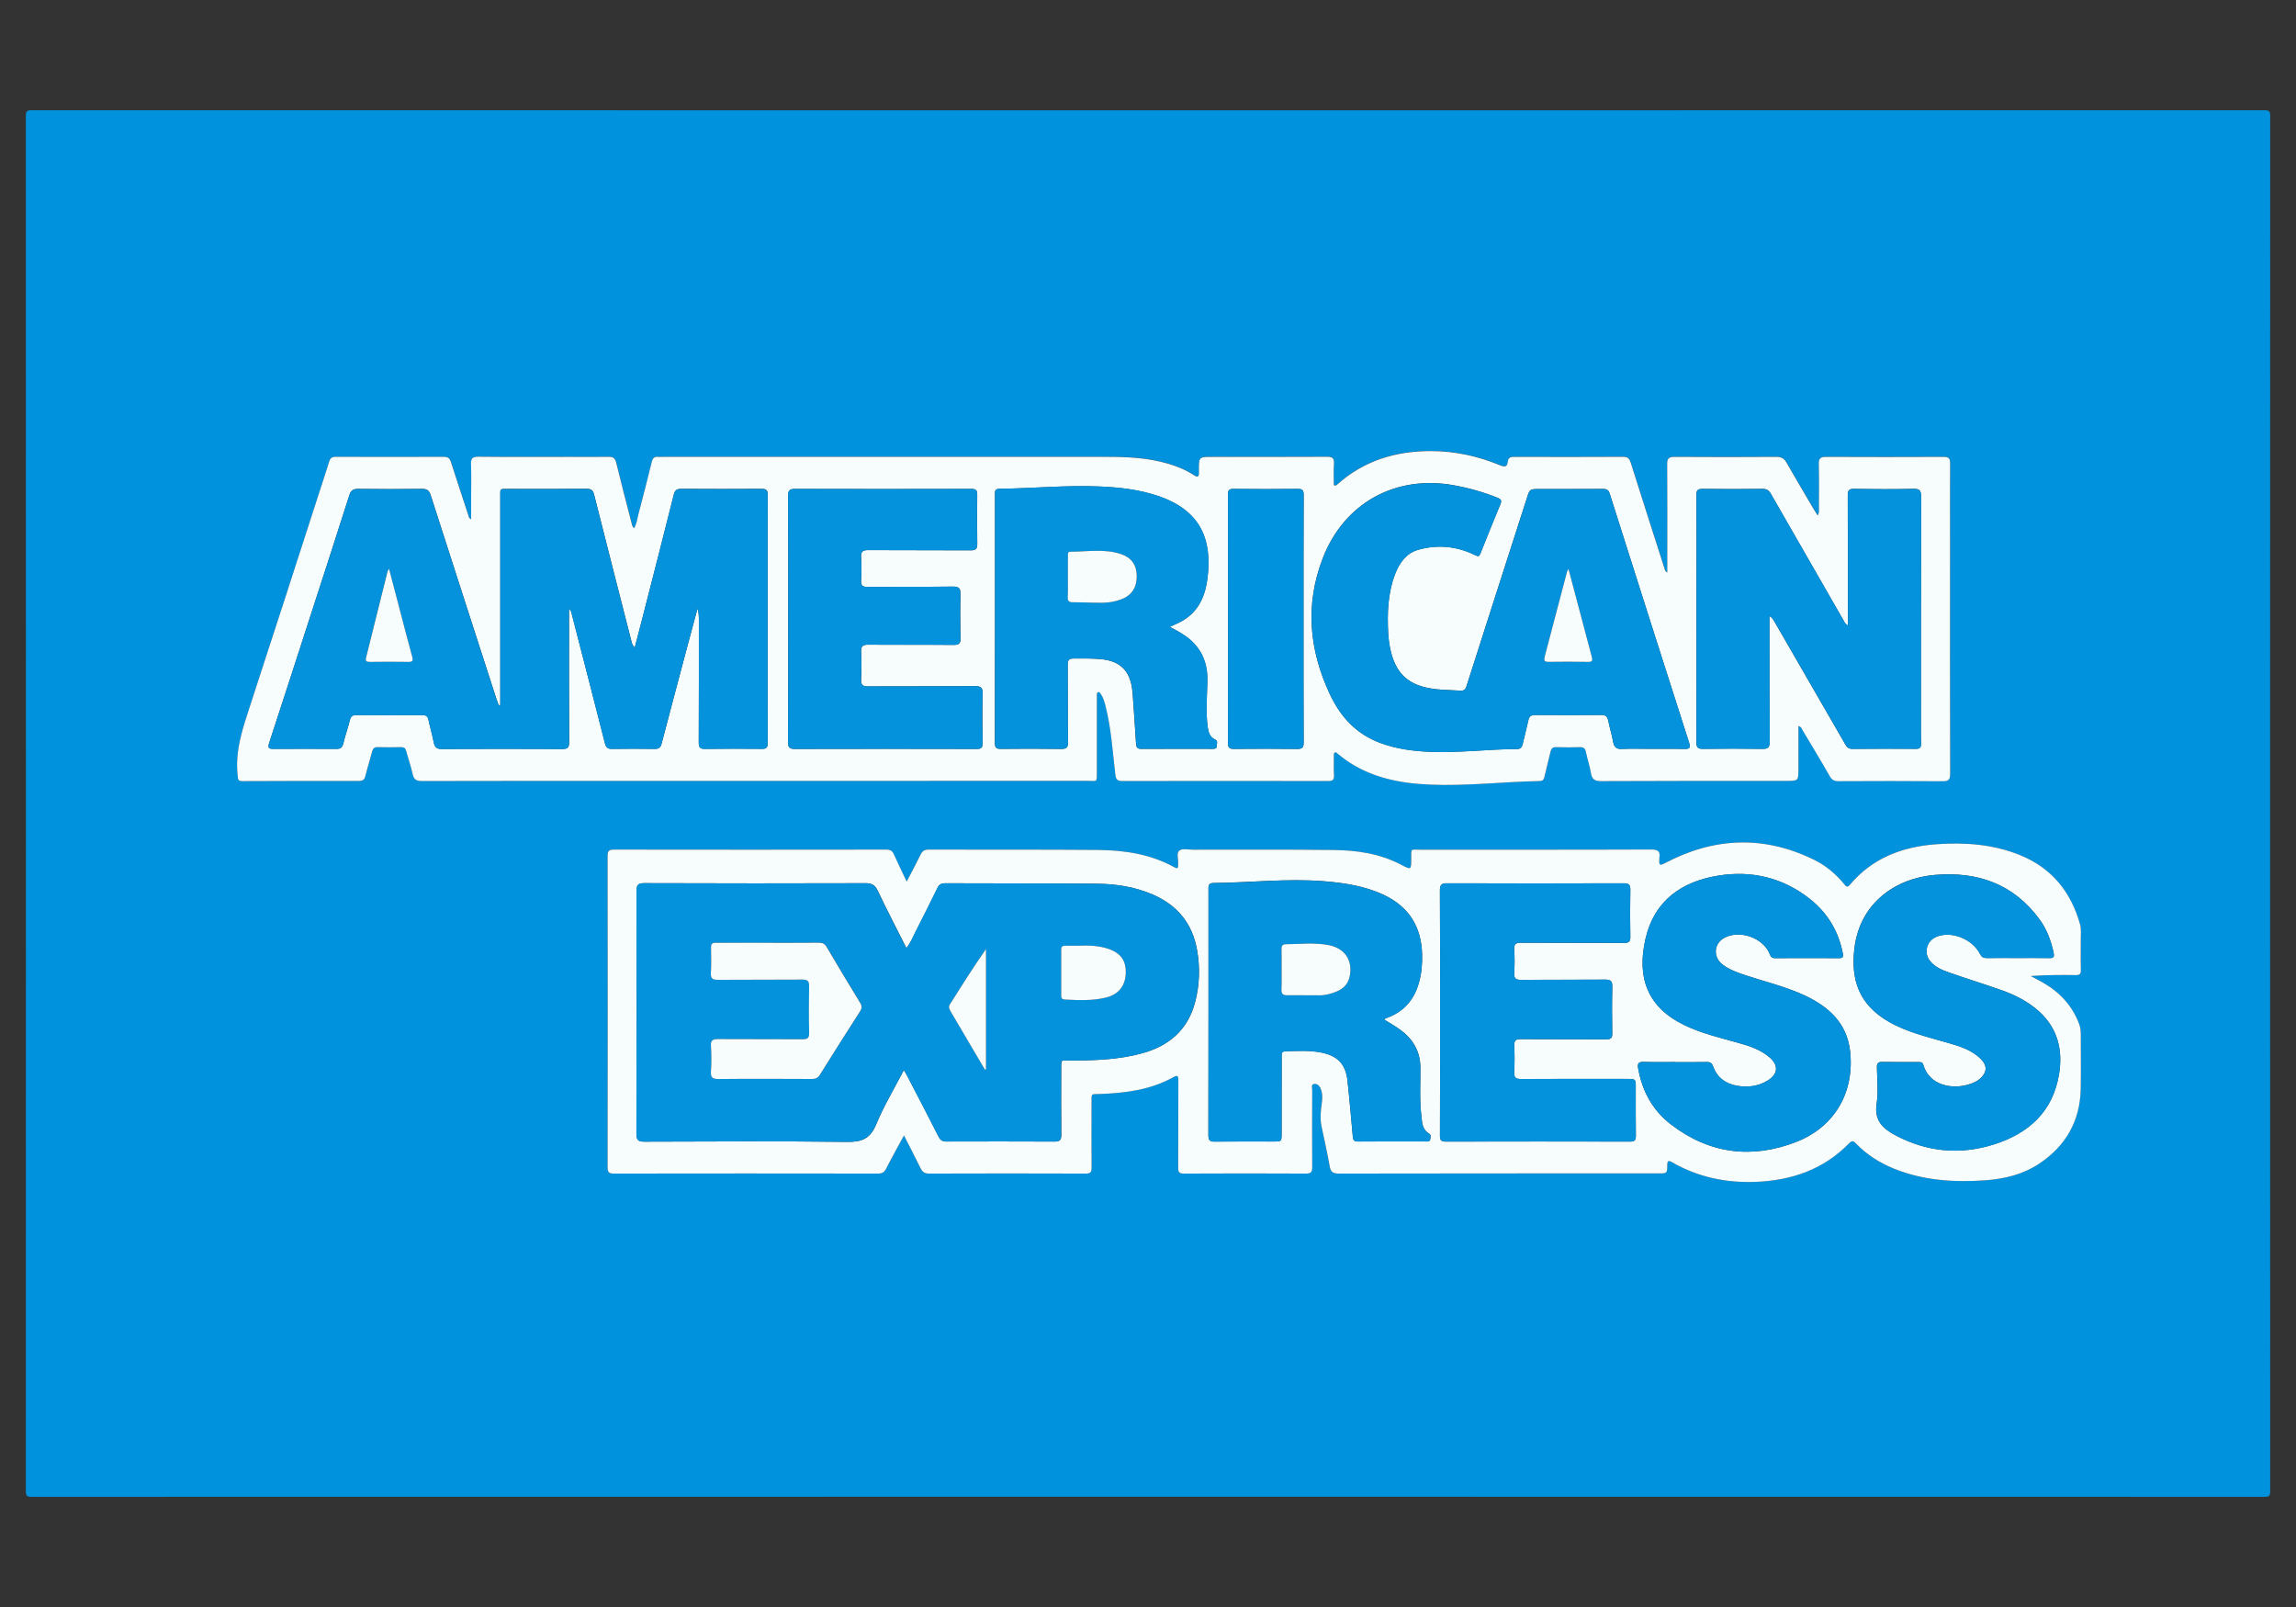
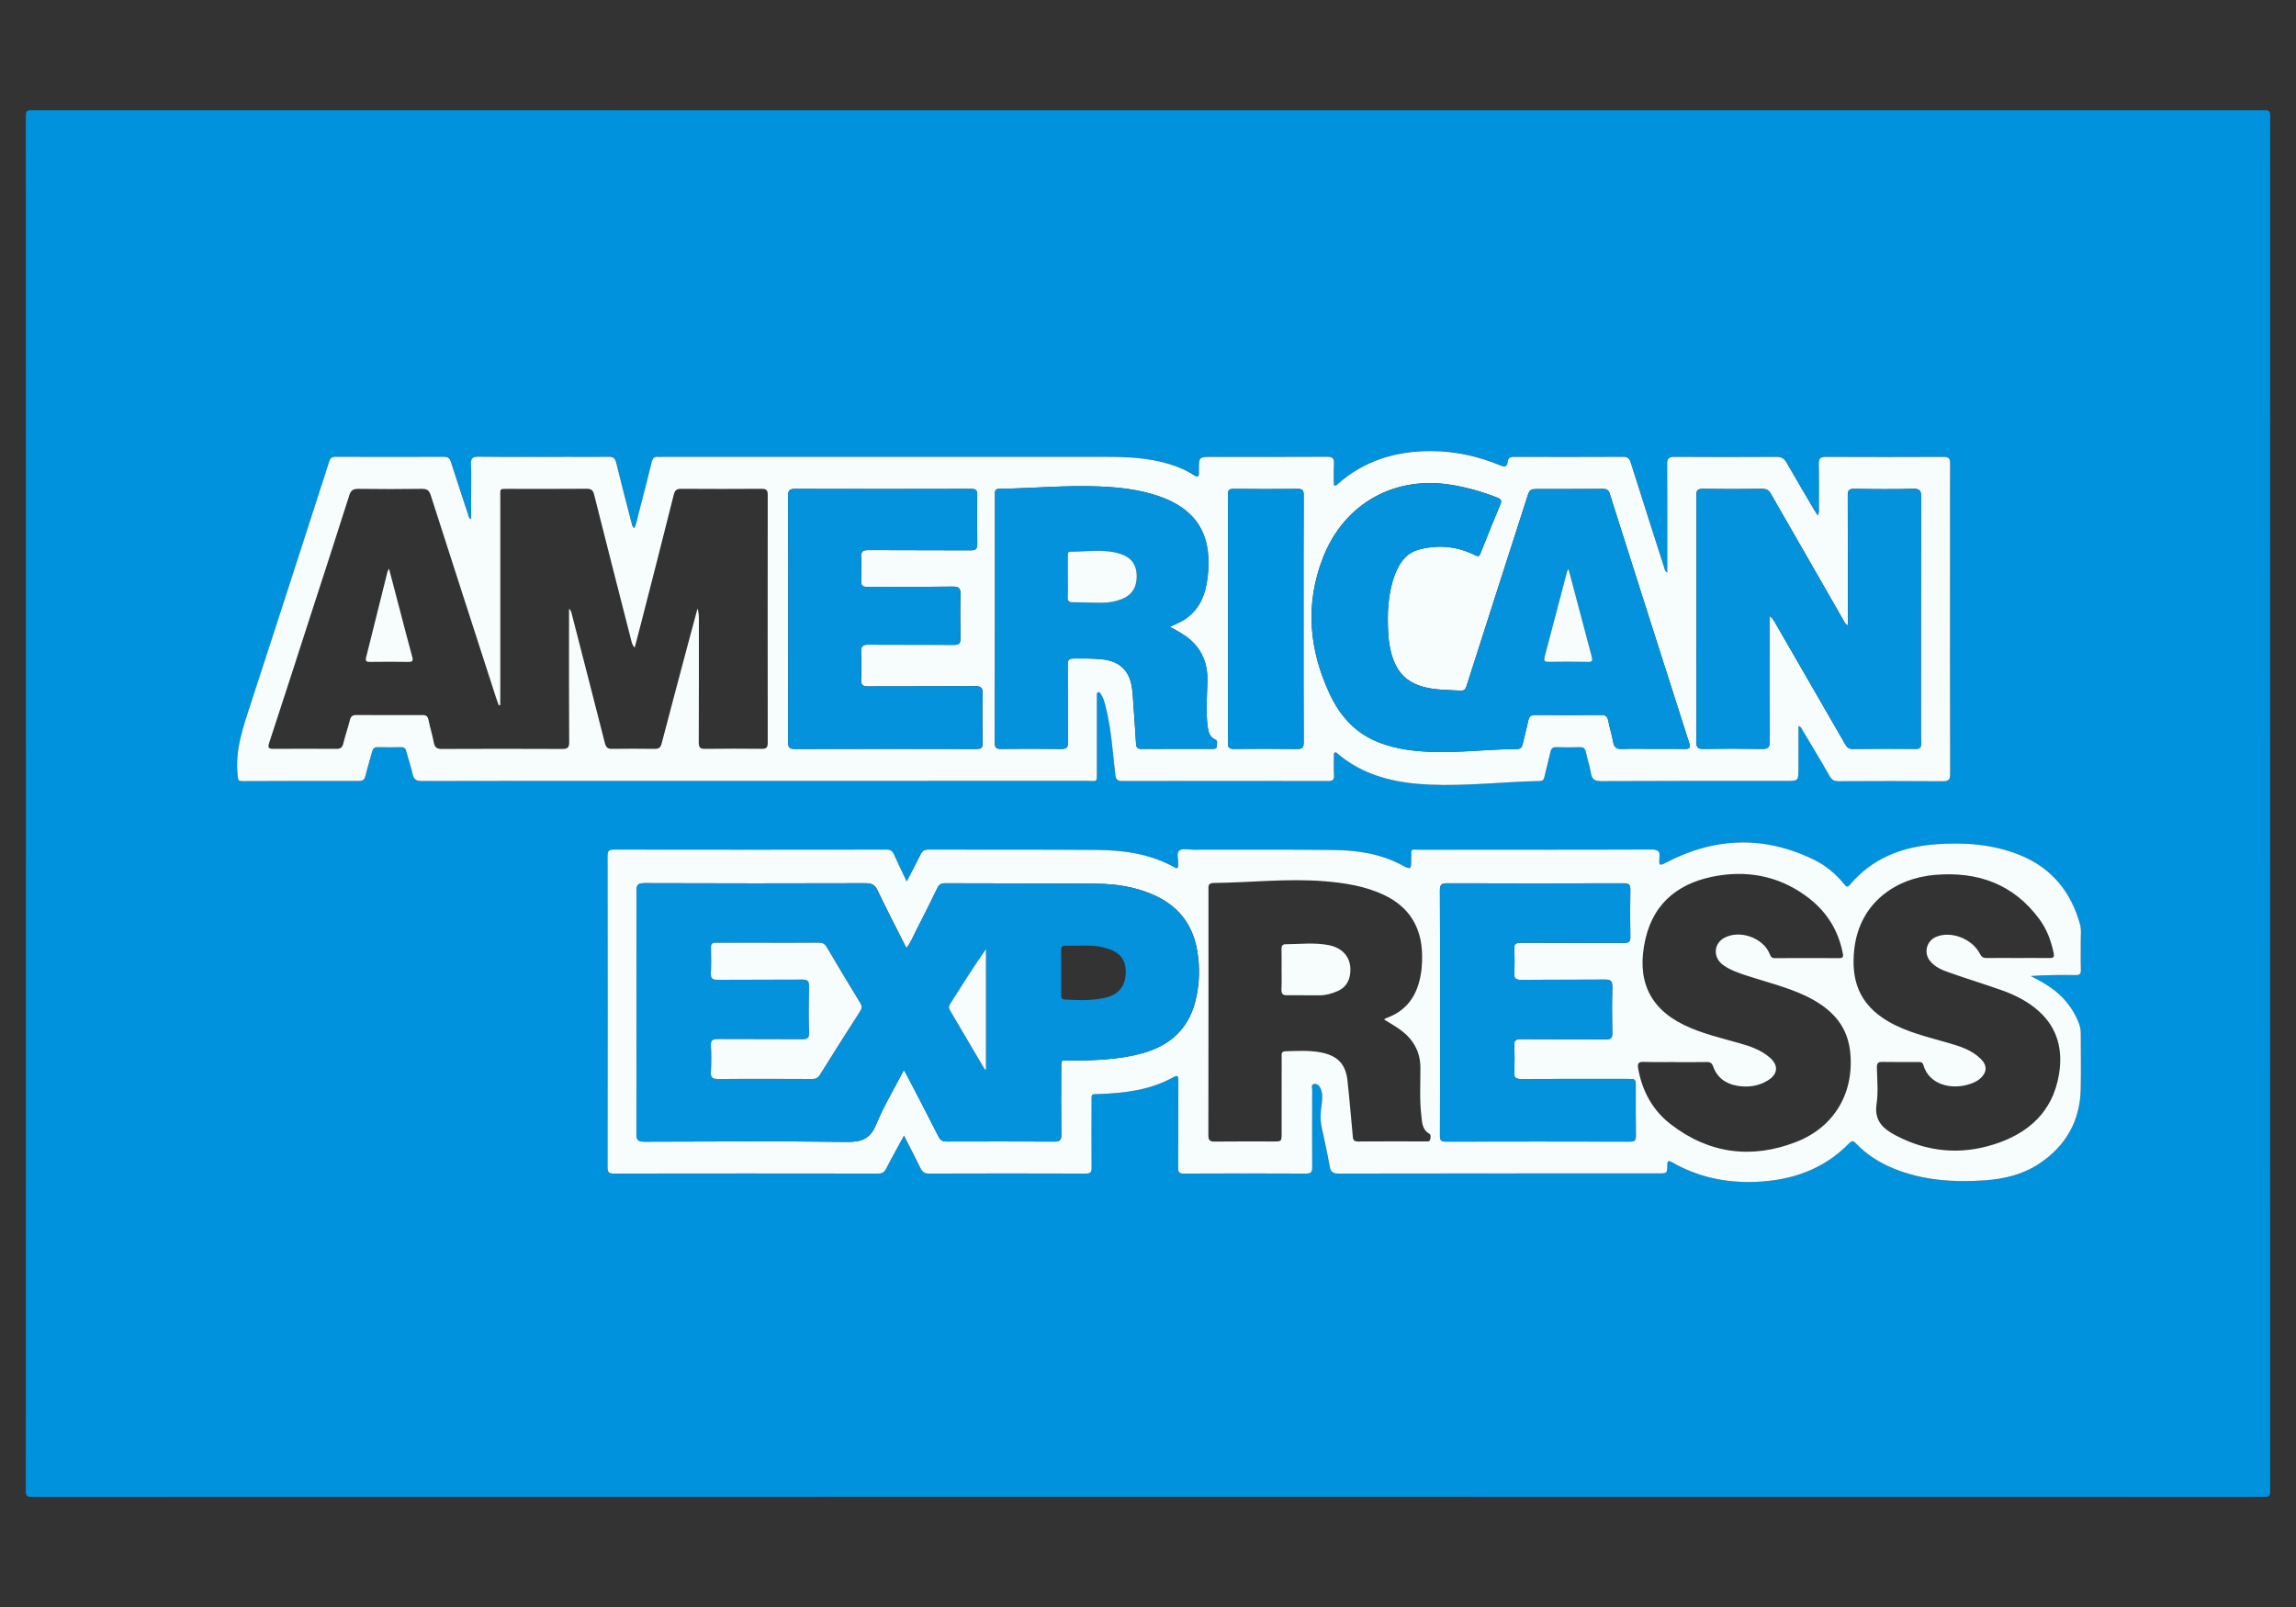
<svg xmlns="http://www.w3.org/2000/svg" version="1.1" id="Capa_1" x="0px" y="0px" width="50px" height="35px" viewBox="0 0 50 35" enable-background="new 0 0 50 35" xml:space="preserve">
  <rect x="0" y="0" width="50" height="35" fill="#333333" stroke="none" />
  <g>
    <path fill-rule="evenodd" clip-rule="evenodd" fill="#0192DD" d="M25,2.403c8.104,0,16.208,0,24.313-0.002   c0.103,0,0.125,0.023,0.125,0.125c-0.003,9.983-0.003,19.966,0,29.949c0,0.104-0.022,0.126-0.125,0.126   c-16.208-0.003-32.417-0.003-48.625,0c-0.101,0-0.125-0.022-0.125-0.126c0.002-9.983,0.002-19.966,0-29.949   c0-0.102,0.023-0.125,0.125-0.125C8.792,2.403,16.896,2.403,25,2.403z M39.165,15.812c0.061,0.021,0.069,0.053,0.085,0.079   c0.2,0.336,0.403,0.67,0.597,1.01c0.047,0.083,0.101,0.11,0.193,0.109c0.756-0.004,1.51-0.005,2.266,0.001   c0.133,0.001,0.164-0.035,0.164-0.167c-0.005-1.679-0.003-3.358-0.002-5.037c0-0.573-0.003-1.146,0.001-1.72   c0.001-0.105-0.029-0.141-0.138-0.141c-0.856,0.004-1.712,0.005-2.566,0c-0.118,0-0.159,0.031-0.156,0.154   c0.008,0.323,0.004,0.646,0.003,0.968c0,0.047,0.011,0.097-0.028,0.154c-0.033-0.053-0.06-0.094-0.086-0.137   c-0.197-0.337-0.396-0.672-0.591-1.012c-0.051-0.089-0.105-0.128-0.214-0.127c-0.741,0.005-1.482,0.006-2.224,0   c-0.123,0-0.164,0.032-0.162,0.16c0.005,0.714,0.002,1.429,0.002,2.143c0,0.068,0,0.136,0,0.219   c-0.054-0.036-0.054-0.071-0.063-0.1c-0.244-0.761-0.489-1.522-0.729-2.284c-0.027-0.085-0.054-0.14-0.163-0.139   c-0.796,0.005-1.592,0.004-2.389,0.001c-0.078,0-0.121,0.025-0.129,0.102c-0.012,0.125-0.071,0.122-0.172,0.08   c-0.479-0.197-0.979-0.306-1.498-0.308c-0.77-0.001-1.462,0.207-2.044,0.728c-0.017,0.014-0.031,0.034-0.074,0.014   c0-0.15-0.008-0.309,0.003-0.466c0.007-0.123-0.035-0.153-0.154-0.152c-0.832,0.005-1.665,0.002-2.497,0.002   c-0.29,0-0.29,0-0.289,0.284c0,0.018-0.001,0.036,0,0.054c0.005,0.092-0.024,0.118-0.109,0.063c-0.171-0.113-0.36-0.19-0.558-0.249   c-0.437-0.13-0.886-0.151-1.336-0.151c-3.227,0-6.452,0-9.678,0c-0.032,0-0.064,0.004-0.095,0c-0.084-0.01-0.121,0.031-0.14,0.11   c-0.092,0.375-0.186,0.749-0.286,1.122c-0.029,0.106-0.037,0.22-0.098,0.321c-0.041-0.032-0.045-0.07-0.053-0.103   c-0.114-0.44-0.229-0.879-0.336-1.32c-0.024-0.097-0.063-0.133-0.165-0.131c-0.277,0.006-0.555,0.001-0.832,0.001   c-0.669,0-1.338,0.003-2.007-0.003c-0.127-0.001-0.164,0.038-0.159,0.162c0.009,0.223,0.003,0.445,0.003,0.669   c0,0.174,0,0.348,0,0.532c-0.053-0.026-0.052-0.061-0.061-0.089c-0.126-0.384-0.254-0.767-0.377-1.153   C9.796,9.98,9.756,9.948,9.662,9.949c-0.783,0.003-1.566,0.003-2.348,0c-0.083,0-0.121,0.027-0.145,0.105   c-0.069,0.226-0.145,0.45-0.217,0.674c-0.498,1.539-0.992,3.078-1.496,4.615c-0.166,0.506-0.342,1.006-0.279,1.553   c0.008,0.067,0,0.117,0.098,0.117c0.846-0.004,1.692-0.005,2.539-0.003c0.081,0,0.123-0.023,0.143-0.105   c0.045-0.181,0.101-0.358,0.149-0.539c0.019-0.066,0.048-0.096,0.123-0.094c0.168,0.006,0.337,0.004,0.505,0   c0.065-0.001,0.097,0.021,0.114,0.086c0.043,0.167,0.104,0.33,0.139,0.498c0.026,0.122,0.08,0.154,0.203,0.154   c1.747-0.005,3.494-0.003,5.241-0.003c3.09,0,6.179,0,9.268-0.001c0.195,0,0.189,0.043,0.189-0.19c0.001-0.459,0-0.918,0-1.378   c0-0.1,0-0.2,0.001-0.3c0.001-0.024-0.006-0.059,0.032-0.064c0.026-0.003,0.04,0.02,0.051,0.039   c0.052,0.077,0.079,0.164,0.101,0.251c0.127,0.491,0.157,0.996,0.216,1.497c0.012,0.104,0.034,0.15,0.151,0.149   c1.498-0.004,2.994-0.003,4.491,0c0.099,0,0.124-0.034,0.121-0.125c-0.008-0.14-0.003-0.282-0.003-0.423   c0-0.026-0.008-0.059,0.021-0.072c0.031-0.015,0.049,0.015,0.069,0.031c0.058,0.044,0.113,0.092,0.173,0.133   c0.55,0.385,1.18,0.507,1.832,0.534c0.796,0.034,1.591-0.063,2.387-0.078c0.068-0.001,0.092-0.032,0.104-0.095   c0.041-0.182,0.091-0.361,0.132-0.543c0.018-0.075,0.052-0.103,0.131-0.1c0.168,0.006,0.336,0.006,0.505,0   c0.084-0.002,0.121,0.028,0.136,0.111c0.03,0.152,0.083,0.299,0.107,0.45c0.021,0.139,0.079,0.18,0.222,0.179   c1.343-0.007,2.685-0.005,4.027-0.005c0.271,0,0.271,0.001,0.271-0.272C39.165,16.432,39.165,16.128,39.165,15.812z M19.686,24.731   c0.13,0.257,0.249,0.48,0.358,0.709c0.04,0.083,0.086,0.12,0.185,0.12c1.137-0.004,2.275-0.004,3.413,0   c0.103,0,0.13-0.029,0.129-0.131c-0.005-0.468-0.003-0.938-0.001-1.406c0-0.223-0.018-0.188,0.184-0.196   c0.549-0.021,1.089-0.089,1.582-0.358c0.105-0.059,0.125-0.048,0.124,0.071c-0.004,0.632,0,1.265-0.004,1.896   c-0.001,0.095,0.025,0.124,0.122,0.124c0.887-0.004,1.775-0.005,2.662,0c0.111,0,0.136-0.037,0.135-0.141   c-0.004-0.559-0.002-1.119,0-1.679c0-0.045-0.03-0.114,0.035-0.13c0.068-0.018,0.122,0.037,0.147,0.098   c0.045,0.102,0.041,0.213,0.026,0.321c-0.023,0.167-0.04,0.335-0.006,0.502c0.061,0.288,0.127,0.578,0.178,0.868   c0.021,0.13,0.074,0.161,0.201,0.161c2.321-0.005,4.643-0.003,6.962-0.004c0.185,0,0.188,0,0.19-0.185   c0.001-0.087,0.021-0.104,0.101-0.059c0.564,0.324,1.176,0.453,1.82,0.429c0.781-0.031,1.481-0.267,2.038-0.841   c0.064-0.065,0.096-0.052,0.15,0.005c0.232,0.243,0.513,0.419,0.822,0.546c0.648,0.264,1.326,0.304,2.013,0.254   c0.41-0.032,0.811-0.13,1.158-0.363c0.576-0.385,0.886-0.925,0.901-1.62c0.008-0.404,0.001-0.811,0.001-1.215   c0-0.074-0.012-0.144-0.038-0.212c-0.152-0.401-0.428-0.691-0.795-0.9c-0.084-0.048-0.17-0.092-0.256-0.138   c0.33-0.021,0.653-0.024,0.976-0.02c0.088,0.002,0.118-0.023,0.115-0.113c-0.006-0.218-0.001-0.437-0.002-0.655   c-0.001-0.108,0.015-0.224-0.012-0.325c-0.195-0.715-0.618-1.239-1.313-1.521c-0.586-0.237-1.199-0.281-1.823-0.236   c-0.739,0.054-1.392,0.3-1.882,0.885c-0.057,0.067-0.085,0.03-0.122-0.016c-0.184-0.226-0.404-0.409-0.665-0.535   c-1.093-0.533-2.175-0.484-3.242,0.079c-0.099,0.052-0.129,0.046-0.119-0.066c0.002-0.019-0.001-0.036,0.002-0.055   c0.017-0.129-0.021-0.177-0.168-0.177c-1.684,0.007-3.366,0.003-5.051,0.004c-0.204,0-0.186-0.035-0.186,0.19   c-0.001,0.254,0,0.252-0.218,0.138c-0.463-0.244-0.966-0.316-1.478-0.322c-1.019-0.012-2.039-0.005-3.058-0.006   c-0.1,0-0.228-0.033-0.292,0.017c-0.078,0.058-0.018,0.194-0.031,0.296c-0.001,0.009-0.001,0.019,0,0.027   c0.005,0.075-0.031,0.071-0.081,0.042c-0.521-0.289-1.091-0.371-1.671-0.377c-1.229-0.01-2.458-0.003-3.686-0.007   c-0.086-0.001-0.13,0.028-0.167,0.104c-0.093,0.19-0.194,0.377-0.305,0.591c-0.101-0.214-0.195-0.399-0.277-0.589   c-0.034-0.078-0.077-0.106-0.163-0.106c-1.979,0.003-3.958,0.003-5.937,0c-0.108,0-0.137,0.03-0.137,0.138   c0.003,2.261,0.003,4.521,0,6.783c0,0.112,0.037,0.135,0.14,0.135c1.916-0.003,3.831-0.003,5.747,0c0.089,0,0.138-0.026,0.18-0.107   C19.417,25.219,19.546,24.989,19.686,24.731z" />
    <path fill-rule="evenodd" clip-rule="evenodd" fill="#F7FCFC" d="M39.165,15.812c0,0.317,0,0.62,0,0.924   c0,0.273,0.001,0.272-0.271,0.272c-1.343,0-2.685-0.002-4.027,0.005c-0.143,0-0.2-0.041-0.222-0.179   c-0.024-0.151-0.077-0.298-0.107-0.45c-0.015-0.083-0.052-0.113-0.136-0.111c-0.169,0.006-0.337,0.006-0.505,0   c-0.079-0.003-0.113,0.024-0.131,0.1c-0.041,0.182-0.091,0.361-0.132,0.543c-0.013,0.063-0.036,0.094-0.104,0.095   c-0.796,0.015-1.591,0.112-2.387,0.078c-0.652-0.027-1.282-0.149-1.832-0.534c-0.06-0.042-0.115-0.089-0.173-0.133   c-0.021-0.016-0.038-0.046-0.069-0.031c-0.029,0.014-0.021,0.046-0.021,0.072c0,0.141-0.005,0.283,0.003,0.423   c0.003,0.091-0.022,0.125-0.121,0.125c-1.497-0.003-2.994-0.003-4.491,0c-0.117,0-0.139-0.046-0.151-0.149   c-0.059-0.5-0.089-1.005-0.216-1.497c-0.022-0.088-0.048-0.175-0.101-0.251c-0.011-0.019-0.025-0.042-0.051-0.039   c-0.038,0.005-0.031,0.04-0.032,0.064c-0.001,0.101-0.001,0.2-0.001,0.3c0,0.46,0.001,0.919,0,1.378c0,0.234,0.006,0.19-0.189,0.19   c-3.089,0.001-6.178,0.001-9.268,0.001c-1.747,0-3.494-0.002-5.241,0.003c-0.123,0-0.176-0.032-0.203-0.154   c-0.036-0.168-0.096-0.332-0.139-0.498c-0.017-0.065-0.049-0.088-0.114-0.086c-0.168,0.003-0.337,0.005-0.505,0   C8.153,16.27,8.124,16.3,8.105,16.366c-0.048,0.18-0.104,0.358-0.149,0.539c-0.02,0.082-0.062,0.105-0.143,0.105   c-0.847-0.002-1.693-0.001-2.539,0.003c-0.098,0-0.09-0.049-0.098-0.117c-0.063-0.547,0.114-1.047,0.279-1.553   c0.504-1.537,0.998-3.076,1.496-4.615c0.072-0.224,0.148-0.448,0.217-0.674c0.023-0.078,0.062-0.106,0.145-0.105   c0.782,0.003,1.565,0.003,2.348,0c0.094,0,0.134,0.031,0.161,0.119c0.123,0.386,0.251,0.769,0.377,1.153   c0.009,0.029,0.008,0.063,0.061,0.089c0-0.184,0-0.358,0-0.532c0-0.224,0.006-0.446-0.003-0.669   c-0.005-0.124,0.031-0.163,0.159-0.162c0.669,0.007,1.338,0.003,2.007,0.003c0.277,0,0.555,0.004,0.832-0.001   c0.102-0.002,0.141,0.034,0.165,0.131c0.107,0.441,0.222,0.88,0.336,1.32c0.008,0.033,0.012,0.071,0.053,0.103   c0.061-0.101,0.069-0.215,0.098-0.321c0.1-0.373,0.194-0.747,0.286-1.122c0.02-0.079,0.056-0.12,0.14-0.11   c0.031,0.004,0.063,0,0.095,0c3.226,0,6.451,0,9.678,0c0.451,0,0.9,0.021,1.336,0.151c0.197,0.059,0.386,0.135,0.558,0.249   c0.085,0.055,0.114,0.029,0.109-0.063c-0.001-0.018,0-0.036,0-0.054C26.109,9.95,26.109,9.95,26.399,9.95   c0.832,0,1.665,0.003,2.497-0.002c0.119-0.001,0.161,0.029,0.154,0.152c-0.011,0.157-0.003,0.316-0.003,0.466   c0.043,0.02,0.058,0,0.074-0.014c0.582-0.521,1.274-0.729,2.044-0.728c0.52,0.001,1.02,0.111,1.498,0.308   c0.101,0.042,0.16,0.044,0.172-0.08c0.008-0.077,0.051-0.103,0.129-0.102c0.797,0.002,1.593,0.004,2.389-0.001   c0.109,0,0.136,0.054,0.163,0.139c0.24,0.762,0.485,1.522,0.729,2.284c0.009,0.029,0.009,0.063,0.063,0.1c0-0.083,0-0.151,0-0.219   c0-0.714,0.003-1.428-0.002-2.143c-0.002-0.128,0.039-0.161,0.162-0.16c0.741,0.005,1.482,0.005,2.224,0   c0.108,0,0.163,0.038,0.214,0.127c0.194,0.34,0.394,0.675,0.591,1.012c0.026,0.042,0.053,0.083,0.086,0.137   c0.039-0.057,0.028-0.107,0.028-0.154c0.001-0.323,0.005-0.646-0.003-0.968c-0.003-0.123,0.038-0.154,0.156-0.154   c0.854,0.004,1.71,0.004,2.566,0c0.108,0,0.139,0.035,0.138,0.141c-0.004,0.574-0.001,1.147-0.001,1.72   c-0.001,1.679-0.003,3.357,0.002,5.037c0,0.131-0.031,0.168-0.164,0.167c-0.756-0.006-1.51-0.005-2.266-0.001   c-0.093,0-0.146-0.026-0.193-0.109c-0.193-0.34-0.396-0.674-0.597-1.01C39.234,15.864,39.226,15.832,39.165,15.812z M10.894,15.357   c-0.012,0-0.023,0.001-0.034,0.001c-0.02-0.055-0.041-0.111-0.059-0.167c-0.474-1.469-0.951-2.938-1.422-4.408   c-0.035-0.106-0.083-0.137-0.192-0.136c-0.459,0.007-0.919,0.006-1.379,0c-0.11-0.001-0.166,0.026-0.201,0.14   c-0.271,0.857-0.551,1.712-0.828,2.568c-0.305,0.942-0.608,1.885-0.917,2.825c-0.037,0.109-0.007,0.131,0.097,0.13   c0.455-0.003,0.91-0.003,1.365,0c0.086,0,0.13-0.025,0.151-0.114c0.042-0.172,0.101-0.34,0.144-0.511   c0.02-0.08,0.055-0.113,0.139-0.112c0.482,0.003,0.965,0.003,1.448,0.001c0.079,0,0.11,0.031,0.126,0.107   c0.034,0.165,0.084,0.326,0.115,0.491c0.021,0.104,0.064,0.141,0.173,0.14c0.874-0.004,1.747-0.004,2.621,0   c0.117,0.001,0.155-0.027,0.154-0.15c-0.006-0.874-0.003-1.748-0.003-2.621c0-0.094,0-0.188,0-0.283   c0.034,0.029,0.044,0.059,0.053,0.089c0.243,0.945,0.488,1.891,0.728,2.837c0.023,0.089,0.058,0.128,0.155,0.126   c0.31-0.005,0.619-0.004,0.929,0c0.088,0.001,0.128-0.027,0.151-0.114c0.18-0.689,0.364-1.379,0.547-2.068   c0.078-0.292,0.156-0.584,0.235-0.876c0.03,0.093,0.03,0.182,0.03,0.27c0,0.883,0.001,1.765-0.003,2.648   c0,0.105,0.027,0.142,0.137,0.14c0.414-0.006,0.828-0.005,1.242-0.001c0.097,0.001,0.123-0.036,0.123-0.128   c-0.002-1.801-0.002-3.603,0-5.405c0-0.103-0.033-0.13-0.134-0.13c-0.583,0.004-1.165,0.004-1.747,0   c-0.098,0-0.139,0.026-0.165,0.127c-0.231,0.925-0.468,1.849-0.705,2.773c-0.047,0.187-0.097,0.373-0.146,0.559   c-0.04-0.042-0.056-0.082-0.067-0.124c-0.273-1.07-0.548-2.138-0.817-3.209c-0.024-0.098-0.064-0.128-0.165-0.127   c-0.563,0.005-1.128,0.003-1.692,0.002c-0.208,0-0.186-0.013-0.186,0.18c-0.001,1.447,0,2.894,0,4.341   C10.894,15.233,10.894,15.295,10.894,15.357z M35.986,16.31c0.233,0,0.465-0.004,0.697,0.001c0.105,0.003,0.136-0.022,0.102-0.131   c-0.579-1.807-1.156-3.615-1.729-5.424c-0.027-0.09-0.07-0.108-0.154-0.108c-0.46,0.003-0.919,0.002-1.379,0.002   c-0.215,0-0.211,0.001-0.278,0.214c-0.438,1.362-0.876,2.723-1.311,4.085c-0.024,0.078-0.064,0.098-0.138,0.092   c-0.177-0.012-0.356-0.012-0.531-0.032c-0.602-0.069-0.893-0.342-1.001-0.936c-0.018-0.089-0.027-0.18-0.033-0.27   c-0.024-0.443-0.011-0.883,0.151-1.304c0.094-0.243,0.244-0.453,0.5-0.525c0.42-0.119,0.84-0.081,1.233,0.113   c0.083,0.041,0.099,0.032,0.129-0.045c0.14-0.355,0.283-0.709,0.43-1.061c0.033-0.079,0.013-0.11-0.062-0.14   c-0.308-0.125-0.627-0.214-0.954-0.273c-1.262-0.229-2.38,0.382-2.847,1.576c-0.395,1.011-0.307,2.004,0.149,2.975   c0.23,0.492,0.573,0.866,1.096,1.061c0.353,0.132,0.722,0.179,1.095,0.194c0.628,0.025,1.253-0.058,1.882-0.061   c0.081,0,0.109-0.039,0.126-0.109c0.04-0.173,0.087-0.344,0.124-0.518c0.017-0.086,0.061-0.115,0.148-0.115   c0.481,0.003,0.965,0.004,1.446,0c0.093,0,0.126,0.037,0.145,0.122c0.031,0.156,0.079,0.308,0.107,0.464   c0.021,0.113,0.067,0.16,0.189,0.154C35.541,16.302,35.764,16.31,35.986,16.31z M40.243,13.623   c-0.068-0.037-0.08-0.083-0.103-0.122c-0.524-0.913-1.051-1.827-1.574-2.742c-0.046-0.081-0.095-0.113-0.19-0.112   c-0.432,0.006-0.864,0.006-1.296,0c-0.106-0.001-0.14,0.029-0.139,0.137c0.004,0.509,0.002,1.019,0.002,1.528   c0,1.282,0,2.565-0.002,3.847c-0.001,0.121,0.034,0.154,0.153,0.151c0.428-0.007,0.855-0.006,1.283,0   c0.124,0.002,0.162-0.033,0.161-0.16c-0.006-0.855-0.005-1.71-0.005-2.565c0-0.057,0-0.113,0-0.169   c0.057,0.036,0.083,0.076,0.106,0.117c0.512,0.885,1.022,1.771,1.533,2.657c0.037,0.064,0.069,0.12,0.161,0.12   c0.465-0.004,0.929-0.004,1.393-0.001c0.084,0,0.11-0.033,0.108-0.114c-0.004-0.131-0.003-0.264-0.003-0.396   c0.001-1.66,0-3.32,0.004-4.98c0.001-0.135-0.03-0.176-0.173-0.173c-0.428,0.011-0.854,0.008-1.282,0   c-0.117-0.002-0.143,0.036-0.142,0.146c0.004,0.874,0.003,1.747,0.003,2.621C40.243,13.478,40.243,13.541,40.243,13.623z    M25.475,13.653c0.11-0.053,0.204-0.089,0.288-0.14c0.346-0.208,0.485-0.542,0.532-0.921c0.109-0.869-0.172-1.487-1.085-1.793   c-0.41-0.137-0.833-0.185-1.261-0.203c-0.728-0.031-1.455,0.042-2.183,0.05c-0.11,0.001-0.099,0.063-0.099,0.132   c0,1.802,0.001,3.603-0.002,5.405c0,0.105,0.032,0.129,0.132,0.128c0.436-0.004,0.874-0.006,1.31,0.001   c0.122,0.002,0.152-0.035,0.15-0.154c-0.007-0.559-0.001-1.119-0.006-1.679c-0.001-0.097,0.022-0.137,0.128-0.136   c0.209,0,0.418-0.006,0.626,0.017c0.375,0.042,0.584,0.237,0.644,0.609c0.011,0.067,0.016,0.136,0.021,0.204   c0.024,0.34,0.048,0.68,0.069,1.021c0.004,0.074,0.022,0.117,0.109,0.117c0.519-0.003,1.038-0.001,1.557-0.001   c0.039,0,0.09,0.002,0.09-0.056c0-0.05,0.034-0.116-0.032-0.146c-0.117-0.053-0.146-0.154-0.162-0.265   c-0.047-0.331-0.017-0.663-0.008-0.995c0.01-0.362-0.097-0.671-0.372-0.913C25.795,13.824,25.647,13.744,25.475,13.653z    M17.165,13.474c0,0.896,0.001,1.792-0.002,2.688c-0.001,0.108,0.023,0.15,0.141,0.15c1.323-0.004,2.647-0.003,3.971,0   c0.096,0,0.124-0.03,0.124-0.125c-0.005-0.359-0.009-0.719,0-1.078c0.004-0.135-0.038-0.165-0.167-0.165   c-0.778,0.006-1.556,0.001-2.333,0.005c-0.113,0.001-0.15-0.033-0.146-0.147c0.008-0.199,0.01-0.4,0-0.6   c-0.007-0.126,0.033-0.163,0.159-0.161c0.619,0.006,1.237-0.001,1.856,0.005c0.124,0.001,0.153-0.038,0.149-0.154   c-0.006-0.313-0.008-0.627,0-0.941c0.004-0.135-0.029-0.177-0.172-0.175c-0.618,0.009-1.237,0.001-1.855,0.006   c-0.108,0.001-0.142-0.03-0.137-0.138c0.008-0.168,0.011-0.337,0-0.504c-0.01-0.13,0.039-0.16,0.161-0.159   c0.741,0.005,1.482,0,2.224,0.005c0.114,0.001,0.146-0.034,0.145-0.146c-0.006-0.354-0.005-0.709-0.001-1.064   c0.002-0.102-0.032-0.128-0.132-0.128c-1.279,0.003-2.557,0.004-3.835,0c-0.121,0-0.151,0.032-0.151,0.151   C17.167,11.69,17.165,12.582,17.165,13.474z M28.387,13.487c0-0.901-0.001-1.802,0.003-2.703c0.001-0.106-0.025-0.138-0.136-0.136   c-0.464,0.006-0.929,0.005-1.392,0c-0.1-0.001-0.121,0.033-0.121,0.125c0.002,1.802,0.002,3.604,0,5.406   c0,0.101,0.026,0.133,0.129,0.132c0.46-0.004,0.919-0.005,1.379,0.001c0.12,0.002,0.142-0.041,0.141-0.15   C28.386,15.271,28.387,14.378,28.387,13.487z" />
    <path fill-rule="evenodd" clip-rule="evenodd" fill="#F7FCFC" d="M19.686,24.731c-0.14,0.258-0.269,0.487-0.388,0.722   c-0.042,0.081-0.09,0.107-0.18,0.107c-1.916-0.003-3.831-0.003-5.747,0c-0.103,0-0.14-0.022-0.14-0.135   c0.003-2.262,0.003-4.522,0-6.783c0-0.107,0.029-0.138,0.137-0.138c1.979,0.003,3.958,0.003,5.937,0   c0.086,0,0.129,0.028,0.163,0.106c0.083,0.189,0.176,0.375,0.277,0.589c0.111-0.214,0.212-0.4,0.305-0.591   c0.037-0.075,0.081-0.104,0.167-0.104c1.228,0.004,2.457-0.003,3.686,0.007c0.58,0.006,1.15,0.088,1.671,0.377   c0.05,0.029,0.086,0.033,0.081-0.042c-0.001-0.009-0.001-0.019,0-0.027c0.013-0.102-0.047-0.238,0.031-0.296   c0.064-0.05,0.192-0.017,0.292-0.017c1.019,0.001,2.039-0.006,3.058,0.006c0.512,0.006,1.015,0.078,1.478,0.322   c0.218,0.114,0.217,0.116,0.218-0.138c0-0.226-0.019-0.19,0.186-0.19c1.685-0.001,3.367,0.003,5.051-0.004   c0.147,0,0.185,0.048,0.168,0.177c-0.003,0.019,0,0.036-0.002,0.055c-0.01,0.112,0.021,0.118,0.119,0.066   c1.067-0.563,2.149-0.612,3.242-0.079c0.261,0.126,0.481,0.31,0.665,0.535c0.037,0.046,0.065,0.083,0.122,0.016   c0.49-0.585,1.143-0.831,1.882-0.885c0.624-0.045,1.237-0.001,1.823,0.236c0.694,0.281,1.117,0.806,1.313,1.521   c0.026,0.102,0.011,0.217,0.012,0.325c0.001,0.219-0.004,0.438,0.002,0.655c0.003,0.09-0.027,0.115-0.115,0.113   c-0.322-0.005-0.646-0.002-0.976,0.02c0.086,0.046,0.172,0.09,0.256,0.138c0.367,0.209,0.643,0.499,0.795,0.9   c0.026,0.068,0.038,0.138,0.038,0.212c0,0.404,0.007,0.811-0.001,1.215c-0.016,0.695-0.325,1.235-0.901,1.62   c-0.348,0.233-0.748,0.331-1.158,0.363c-0.687,0.05-1.364,0.01-2.013-0.254c-0.31-0.127-0.59-0.303-0.822-0.546   c-0.055-0.057-0.086-0.07-0.15-0.005c-0.557,0.574-1.257,0.81-2.038,0.841c-0.645,0.024-1.256-0.104-1.82-0.429   c-0.079-0.045-0.1-0.028-0.101,0.059c-0.002,0.185-0.006,0.185-0.19,0.185c-2.319,0.001-4.641-0.001-6.962,0.004   c-0.127,0-0.18-0.031-0.201-0.161c-0.051-0.29-0.117-0.58-0.178-0.868c-0.034-0.167-0.018-0.335,0.006-0.502   c0.015-0.108,0.019-0.22-0.026-0.321c-0.025-0.061-0.079-0.115-0.147-0.098c-0.065,0.016-0.035,0.085-0.035,0.13   c-0.002,0.56-0.004,1.12,0,1.679c0.001,0.104-0.023,0.141-0.135,0.141c-0.887-0.005-1.774-0.004-2.662,0   c-0.096,0-0.123-0.029-0.122-0.124c0.004-0.632,0-1.265,0.004-1.896c0.001-0.119-0.019-0.13-0.124-0.071   c-0.492,0.27-1.032,0.337-1.582,0.358c-0.202,0.008-0.184-0.026-0.184,0.196c-0.002,0.469-0.003,0.938,0.001,1.406   c0.001,0.102-0.026,0.131-0.129,0.131c-1.137-0.004-2.275-0.004-3.413,0c-0.099,0-0.145-0.037-0.185-0.12   C19.935,25.212,19.816,24.988,19.686,24.731z M19.683,23.306c0.032,0.055,0.053,0.084,0.069,0.116   c0.23,0.443,0.462,0.887,0.688,1.333c0.041,0.082,0.09,0.107,0.179,0.107c0.783-0.002,1.565-0.003,2.348,0.001   c0.113,0.001,0.146-0.034,0.146-0.146c-0.006-0.473-0.003-0.946-0.002-1.419c0-0.242-0.017-0.199,0.206-0.2   c0.529-0.002,1.056-0.018,1.569-0.161c0.576-0.162,0.978-0.506,1.138-1.1c0.102-0.379,0.113-0.764,0.045-1.149   c-0.103-0.578-0.432-0.978-0.971-1.208c-0.387-0.166-0.795-0.229-1.21-0.233c-1.102-0.009-2.203-0.005-3.304-0.01   c-0.083,0-0.132,0.025-0.169,0.104c-0.152,0.313-0.31,0.627-0.469,0.938c-0.063,0.122-0.111,0.252-0.206,0.371   c-0.215-0.427-0.429-0.838-0.628-1.257c-0.059-0.121-0.129-0.157-0.261-0.157c-1.605,0.005-3.212,0.005-4.819-0.001   c-0.143,0-0.17,0.044-0.169,0.178c0.004,1.76,0.004,3.521-0.002,5.281c0,0.146,0.046,0.171,0.177,0.171   c1.469-0.004,2.939-0.014,4.409,0.005c0.323,0.004,0.506-0.069,0.635-0.382C19.245,24.088,19.473,23.712,19.683,23.306z    M30.146,22.207c0.003-0.008,0.004-0.015,0.008-0.016c0.02-0.01,0.04-0.02,0.061-0.027c0.359-0.135,0.581-0.392,0.684-0.758   c0.058-0.203,0.076-0.411,0.07-0.62c-0.015-0.602-0.286-1.038-0.836-1.297c-0.414-0.194-0.857-0.261-1.307-0.297   c-0.802-0.063-1.6,0.031-2.4,0.039c-0.124,0.001-0.109,0.079-0.109,0.157c0,1.778,0.001,3.557-0.002,5.336   c0,0.104,0.025,0.141,0.138,0.139c0.428-0.005,0.855-0.002,1.283-0.002c0.173,0,0.174-0.001,0.174-0.18c0-0.55,0-1.1,0.001-1.65   c0-0.061-0.019-0.133,0.084-0.135c0.264-0.007,0.526-0.024,0.788,0.029c0.349,0.073,0.522,0.253,0.561,0.608   c0.044,0.397,0.076,0.796,0.114,1.195c0.006,0.066,0.004,0.134,0.108,0.133c0.496-0.004,0.992-0.001,1.486-0.001   c0.036,0,0.081,0.008,0.092-0.04c0.009-0.043,0.024-0.102-0.018-0.128c-0.156-0.089-0.157-0.246-0.173-0.391   c-0.042-0.35-0.019-0.7-0.021-1.051s-0.16-0.618-0.435-0.82C30.386,22.349,30.263,22.28,30.146,22.207z M31.36,22.056   c0,0.892,0.002,1.783-0.002,2.676c-0.001,0.098,0.023,0.132,0.127,0.132c1.339-0.003,2.676-0.003,4.014,0   c0.108,0.001,0.127-0.041,0.125-0.135c-0.004-0.347-0.002-0.691-0.002-1.037c0-0.193,0-0.193-0.188-0.193   c-0.77,0-1.539-0.003-2.308,0.002c-0.12,0.001-0.157-0.032-0.151-0.152c0.01-0.19,0.01-0.383,0.001-0.572   c-0.006-0.117,0.034-0.146,0.146-0.145c0.618,0.005,1.236,0,1.856,0.004c0.1,0.001,0.134-0.025,0.132-0.129   c-0.006-0.336-0.007-0.673,0.001-1.01c0.002-0.119-0.026-0.163-0.157-0.161c-0.609,0.006-1.219,0-1.829,0.006   c-0.123,0-0.157-0.037-0.149-0.155c0.009-0.167,0.01-0.337-0.001-0.504c-0.008-0.124,0.034-0.151,0.152-0.15   c0.747,0.004,1.492,0,2.239,0.004c0.106,0,0.141-0.028,0.138-0.136c-0.006-0.336-0.007-0.674,0-1.011   c0.004-0.121-0.032-0.152-0.152-0.152c-1.277,0.004-2.557,0.004-3.835,0c-0.123-0.001-0.161,0.029-0.16,0.157   C31.363,20.281,31.36,21.169,31.36,22.056z M36.486,23.133c0-0.001,0-0.002,0-0.002c-0.23,0-0.463,0.004-0.694-0.003   c-0.105-0.002-0.136,0.029-0.119,0.134c0.085,0.496,0.313,0.917,0.709,1.223c0.836,0.646,1.767,0.764,2.739,0.384   c0.845-0.331,1.275-1.1,1.166-1.995c-0.075-0.596-0.462-0.944-0.974-1.188c-0.414-0.194-0.857-0.3-1.288-0.441   c-0.178-0.06-0.354-0.119-0.506-0.232c-0.215-0.158-0.203-0.451,0.019-0.58c0.335-0.194,0.861-0.013,1.002,0.348   c0.022,0.06,0.049,0.088,0.115,0.087c0.464-0.002,0.928-0.002,1.393,0c0.078,0.001,0.1-0.02,0.083-0.102   c-0.093-0.485-0.334-0.883-0.718-1.188c-0.586-0.462-1.263-0.624-1.989-0.508c-0.805,0.128-1.4,0.547-1.591,1.381   c-0.195,0.85,0.052,1.49,0.841,1.873c0.379,0.184,0.787,0.278,1.189,0.392c0.241,0.067,0.479,0.146,0.674,0.314   c0.197,0.169,0.185,0.362-0.036,0.5c-0.206,0.128-0.432,0.158-0.67,0.118c-0.253-0.044-0.436-0.177-0.524-0.421   c-0.025-0.071-0.062-0.098-0.138-0.096C36.943,23.135,36.715,23.133,36.486,23.133z M43.932,20.865   c0.228,0,0.455-0.002,0.683,0.001c0.089,0.002,0.131-0.005,0.106-0.118c-0.057-0.262-0.147-0.508-0.305-0.723   c-0.566-0.775-1.354-1.05-2.282-0.97c-0.851,0.072-1.636,0.608-1.752,1.609c-0.078,0.671,0.098,1.21,0.74,1.583   c0.405,0.236,0.86,0.337,1.304,0.467c0.258,0.074,0.516,0.154,0.713,0.352c0.142,0.142,0.133,0.291-0.017,0.425   c-0.066,0.058-0.145,0.094-0.228,0.12c-0.378,0.127-0.883,0.029-1.01-0.419c-0.021-0.069-0.07-0.061-0.119-0.061   c-0.259-0.001-0.519,0.002-0.777-0.003c-0.091-0.002-0.117,0.033-0.115,0.12c0.005,0.264,0.033,0.533-0.006,0.791   c-0.058,0.37,0.142,0.547,0.424,0.694c0.684,0.358,1.397,0.423,2.128,0.192c0.754-0.238,1.285-0.71,1.42-1.528   c0.087-0.524-0.026-0.997-0.433-1.368c-0.236-0.214-0.516-0.356-0.813-0.462c-0.377-0.133-0.759-0.25-1.136-0.383   c-0.159-0.055-0.317-0.118-0.427-0.255c-0.139-0.172-0.08-0.424,0.119-0.518c0.317-0.149,0.796,0.025,0.968,0.363   c0.036,0.069,0.072,0.092,0.146,0.091C43.485,20.863,43.709,20.865,43.932,20.865z" />
-     <path fill-rule="evenodd" clip-rule="evenodd" fill="#0392DB" d="M10.894,15.357c0-0.062,0-0.124,0-0.186   c0-1.447-0.001-2.894,0-4.341c0-0.193-0.022-0.181,0.186-0.18c0.564,0.001,1.128,0.002,1.692-0.002   c0.101-0.001,0.141,0.029,0.165,0.127c0.269,1.071,0.544,2.139,0.817,3.209c0.011,0.042,0.027,0.082,0.067,0.124   c0.049-0.186,0.099-0.372,0.146-0.559c0.236-0.924,0.474-1.848,0.705-2.773c0.025-0.101,0.067-0.127,0.165-0.127   c0.583,0.004,1.165,0.004,1.747,0c0.101,0,0.134,0.027,0.134,0.13c-0.002,1.802-0.002,3.604,0,5.405   c0,0.093-0.025,0.129-0.123,0.128c-0.414-0.003-0.828-0.005-1.242,0.001c-0.11,0.002-0.137-0.035-0.137-0.14   c0.004-0.883,0.003-1.765,0.003-2.648c0-0.088,0-0.177-0.03-0.27c-0.079,0.292-0.158,0.584-0.235,0.876   c-0.183,0.689-0.367,1.378-0.547,2.068c-0.023,0.087-0.063,0.115-0.151,0.114c-0.31-0.005-0.619-0.006-0.929,0   c-0.097,0.002-0.132-0.037-0.155-0.126c-0.24-0.946-0.485-1.892-0.728-2.837c-0.008-0.031-0.019-0.06-0.053-0.089   c0,0.094,0,0.188,0,0.283c0,0.873-0.002,1.747,0.003,2.621c0.001,0.124-0.038,0.151-0.154,0.15c-0.874-0.004-1.747-0.004-2.621,0   c-0.108,0.001-0.152-0.036-0.173-0.14c-0.031-0.165-0.081-0.326-0.115-0.491c-0.016-0.076-0.047-0.107-0.126-0.107   c-0.483,0.002-0.965,0.002-1.448-0.001c-0.083,0-0.119,0.033-0.139,0.112c-0.043,0.171-0.103,0.339-0.144,0.511   c-0.021,0.089-0.065,0.115-0.151,0.114c-0.455-0.003-0.91-0.003-1.365,0c-0.104,0.001-0.134-0.021-0.097-0.13   c0.308-0.94,0.612-1.883,0.917-2.825c0.277-0.855,0.556-1.71,0.828-2.568c0.036-0.114,0.091-0.142,0.201-0.14   c0.46,0.005,0.919,0.006,1.379,0c0.109-0.001,0.158,0.03,0.192,0.136c0.471,1.47,0.948,2.939,1.422,4.408   c0.019,0.056,0.04,0.112,0.059,0.167C10.871,15.358,10.882,15.357,10.894,15.357z M8.471,12.384   c-0.023,0.047-0.031,0.059-0.035,0.071c-0.154,0.621-0.308,1.24-0.464,1.86c-0.021,0.084,0.01,0.1,0.086,0.099   c0.278-0.003,0.554-0.004,0.831,0c0.099,0.002,0.111-0.025,0.086-0.116C8.884,13.968,8.8,13.633,8.712,13.3   C8.634,13.003,8.556,12.706,8.471,12.384z" />
    <path fill-rule="evenodd" clip-rule="evenodd" fill="#0392DB" d="M35.986,16.31c-0.223,0-0.445-0.007-0.667,0.003   c-0.122,0.006-0.168-0.042-0.189-0.154c-0.028-0.156-0.076-0.308-0.107-0.464c-0.019-0.084-0.052-0.122-0.145-0.122   c-0.481,0.004-0.965,0.004-1.446,0c-0.088,0-0.132,0.028-0.148,0.115c-0.037,0.174-0.084,0.345-0.124,0.518   c-0.017,0.07-0.045,0.109-0.126,0.109c-0.629,0.003-1.254,0.086-1.882,0.061c-0.373-0.015-0.742-0.062-1.095-0.194   c-0.522-0.195-0.865-0.569-1.096-1.061c-0.456-0.971-0.544-1.964-0.149-2.975c0.467-1.194,1.585-1.805,2.847-1.576   c0.327,0.06,0.646,0.149,0.954,0.273c0.074,0.029,0.095,0.061,0.062,0.14c-0.146,0.352-0.29,0.706-0.43,1.061   c-0.03,0.077-0.046,0.086-0.129,0.045c-0.394-0.194-0.813-0.232-1.233-0.113c-0.256,0.072-0.406,0.282-0.5,0.525   c-0.162,0.421-0.176,0.861-0.151,1.304c0.006,0.09,0.016,0.181,0.033,0.27c0.108,0.594,0.399,0.867,1.001,0.936   c0.175,0.02,0.354,0.02,0.531,0.032c0.073,0.005,0.113-0.015,0.138-0.092c0.435-1.363,0.873-2.724,1.311-4.085   c0.067-0.212,0.063-0.213,0.278-0.214c0.46,0,0.919,0.001,1.379-0.002c0.084,0,0.127,0.018,0.154,0.108   c0.573,1.809,1.15,3.617,1.729,5.424c0.034,0.109,0.004,0.134-0.102,0.131C36.451,16.306,36.22,16.31,35.986,16.31z M34.157,12.391   c-0.019,0.032-0.028,0.043-0.031,0.055c-0.162,0.619-0.324,1.238-0.488,1.856c-0.021,0.079-0.01,0.114,0.084,0.112   c0.287-0.004,0.573-0.005,0.859,0.001c0.099,0.002,0.104-0.036,0.083-0.112C34.495,13.671,34.329,13.04,34.157,12.391z" />
    <path fill-rule="evenodd" clip-rule="evenodd" fill="#0392DB" d="M40.243,13.623c0-0.082,0-0.146,0-0.208   c0-0.874,0.001-1.747-0.003-2.621c-0.001-0.11,0.024-0.148,0.142-0.146c0.428,0.007,0.854,0.01,1.282,0   c0.143-0.003,0.174,0.038,0.173,0.173c-0.004,1.661-0.003,3.32-0.004,4.98c0,0.132-0.001,0.264,0.003,0.396   c0.002,0.081-0.024,0.114-0.108,0.114c-0.464-0.003-0.928-0.003-1.393,0.001c-0.092,0-0.124-0.055-0.161-0.12   c-0.511-0.886-1.021-1.771-1.533-2.657c-0.023-0.042-0.05-0.081-0.106-0.117c0,0.057,0,0.113,0,0.169   c0,0.854-0.001,1.709,0.005,2.565c0.001,0.127-0.037,0.163-0.161,0.16c-0.428-0.006-0.855-0.007-1.283,0   c-0.119,0.002-0.154-0.03-0.153-0.151c0.002-1.282,0.002-2.565,0.002-3.847c0-0.51,0.002-1.019-0.002-1.528   c-0.001-0.108,0.032-0.138,0.139-0.137c0.432,0.006,0.864,0.006,1.296,0c0.096-0.001,0.145,0.031,0.19,0.112   c0.523,0.915,1.05,1.829,1.574,2.742C40.163,13.54,40.175,13.586,40.243,13.623z" />
    <path fill-rule="evenodd" clip-rule="evenodd" fill="#0392DB" d="M25.475,13.653c0.172,0.09,0.32,0.17,0.448,0.281   c0.275,0.242,0.382,0.551,0.372,0.913c-0.009,0.332-0.039,0.664,0.008,0.995c0.017,0.111,0.045,0.212,0.162,0.265   c0.066,0.03,0.032,0.096,0.032,0.146c0,0.058-0.051,0.056-0.09,0.056c-0.52,0-1.038-0.001-1.557,0.001   c-0.087,0-0.105-0.043-0.109-0.117c-0.021-0.341-0.045-0.681-0.069-1.021c-0.005-0.068-0.009-0.137-0.021-0.204   c-0.06-0.372-0.268-0.567-0.644-0.609c-0.208-0.023-0.417-0.017-0.626-0.017c-0.106,0-0.129,0.039-0.128,0.136   c0.004,0.56-0.001,1.12,0.006,1.679c0.002,0.119-0.029,0.157-0.15,0.154c-0.437-0.007-0.875-0.006-1.31-0.001   c-0.1,0.001-0.132-0.022-0.132-0.128c0.003-1.802,0.002-3.603,0.002-5.405c0-0.069-0.012-0.131,0.099-0.132   c0.728-0.009,1.455-0.082,2.183-0.05c0.428,0.018,0.851,0.065,1.261,0.203c0.913,0.306,1.194,0.924,1.085,1.793   c-0.047,0.38-0.187,0.713-0.532,0.921C25.679,13.564,25.585,13.6,25.475,13.653z M23.255,12.554c0,0.15,0.003,0.3-0.001,0.449   c-0.003,0.08,0.019,0.114,0.105,0.114c0.218,0,0.436,0.013,0.654,0.011c0.14-0.001,0.279-0.026,0.412-0.077   c0.22-0.084,0.333-0.255,0.332-0.508c-0.003-0.237-0.114-0.396-0.337-0.473c-0.363-0.125-0.737-0.053-1.107-0.054   c-0.061,0-0.055,0.049-0.055,0.088C23.255,12.254,23.255,12.404,23.255,12.554z" />
    <path fill-rule="evenodd" clip-rule="evenodd" fill="#0392DB" d="M17.165,13.474c0-0.892,0.002-1.783-0.003-2.675   c0-0.12,0.03-0.152,0.151-0.151c1.278,0.004,2.556,0.004,3.835,0c0.101,0,0.134,0.026,0.132,0.128   c-0.004,0.355-0.005,0.71,0.001,1.064c0.002,0.112-0.03,0.147-0.145,0.146c-0.742-0.005-1.483,0-2.224-0.005   c-0.122-0.001-0.17,0.028-0.161,0.159c0.011,0.167,0.009,0.336,0,0.504c-0.005,0.107,0.029,0.139,0.137,0.138   c0.619-0.005,1.237,0.002,1.855-0.006c0.143-0.002,0.176,0.04,0.172,0.175c-0.008,0.314-0.006,0.628,0,0.941   c0.004,0.117-0.026,0.156-0.149,0.154c-0.619-0.006-1.237,0.001-1.856-0.005c-0.126-0.001-0.166,0.035-0.159,0.161   c0.009,0.2,0.007,0.401,0,0.6c-0.004,0.114,0.033,0.148,0.146,0.147c0.778-0.004,1.556,0.001,2.333-0.005   c0.13,0,0.172,0.03,0.167,0.165c-0.009,0.359-0.006,0.718,0,1.078c0,0.094-0.027,0.125-0.124,0.125   c-1.324-0.002-2.648-0.003-3.971,0c-0.118,0-0.142-0.042-0.141-0.15C17.167,15.266,17.165,14.37,17.165,13.474z" />
    <path fill-rule="evenodd" clip-rule="evenodd" fill="#0192DD" d="M28.387,13.487c0,0.892-0.001,1.784,0.003,2.675   c0.001,0.109-0.021,0.152-0.141,0.15c-0.46-0.006-0.919-0.005-1.379-0.001c-0.103,0.001-0.129-0.031-0.129-0.132   c0.002-1.802,0.002-3.604,0-5.406c0-0.092,0.021-0.126,0.121-0.125c0.463,0.005,0.928,0.006,1.392,0   c0.11-0.002,0.137,0.03,0.136,0.136C28.386,11.685,28.387,12.586,28.387,13.487z" />
    <path fill-rule="evenodd" clip-rule="evenodd" fill="#0392DB" d="M19.683,23.306c-0.21,0.406-0.438,0.782-0.604,1.182   c-0.129,0.313-0.312,0.386-0.635,0.382c-1.469-0.019-2.939-0.009-4.409-0.005c-0.131,0-0.177-0.024-0.177-0.171   c0.006-1.76,0.006-3.521,0.002-5.281c-0.001-0.134,0.026-0.178,0.169-0.178c1.606,0.006,3.213,0.006,4.819,0.001   c0.131,0,0.202,0.036,0.261,0.157c0.199,0.419,0.413,0.83,0.628,1.257c0.095-0.119,0.144-0.249,0.206-0.371   c0.16-0.312,0.317-0.625,0.469-0.938c0.037-0.078,0.085-0.104,0.169-0.104c1.101,0.005,2.203,0.001,3.304,0.01   c0.415,0.004,0.823,0.067,1.21,0.233c0.54,0.23,0.868,0.63,0.971,1.208c0.068,0.386,0.057,0.771-0.045,1.149   c-0.16,0.594-0.562,0.938-1.138,1.1c-0.514,0.144-1.041,0.159-1.569,0.161c-0.222,0.001-0.206-0.042-0.206,0.2   c-0.001,0.473-0.004,0.946,0.002,1.419c0.001,0.112-0.032,0.147-0.146,0.146c-0.783-0.004-1.565-0.003-2.348-0.001   c-0.089,0-0.138-0.025-0.179-0.107c-0.225-0.446-0.457-0.89-0.688-1.333C19.736,23.39,19.715,23.36,19.683,23.306z M16.726,20.534   c-0.377,0-0.754,0.001-1.132-0.002c-0.085-0.001-0.11,0.026-0.108,0.107c0.004,0.183,0.007,0.365-0.003,0.546   c-0.007,0.12,0.03,0.155,0.152,0.154c0.613-0.005,1.228,0,1.842-0.005c0.114,0,0.147,0.035,0.145,0.146   c-0.007,0.337-0.008,0.674,0.001,1.01c0.002,0.119-0.039,0.145-0.149,0.144c-0.609-0.004-1.219,0-1.827-0.004   c-0.118-0.001-0.173,0.02-0.163,0.154c0.013,0.182,0.012,0.364,0,0.546c-0.008,0.13,0.027,0.171,0.163,0.17   c0.677-0.007,1.355-0.004,2.032-0.001c0.08,0,0.133-0.02,0.179-0.093c0.288-0.463,0.579-0.923,0.875-1.382   c0.042-0.065,0.045-0.113,0.003-0.183c-0.247-0.403-0.49-0.807-0.729-1.215c-0.043-0.072-0.091-0.097-0.173-0.096   C17.462,20.535,17.094,20.534,16.726,20.534z M23.482,20.597c-0.096,0-0.191,0.001-0.287,0c-0.053,0-0.086,0.021-0.085,0.08   c0.001,0.336,0.001,0.672,0,1.009c-0.001,0.058,0.024,0.081,0.081,0.084c0.299,0.014,0.6,0.029,0.896-0.044   c0.267-0.065,0.414-0.246,0.428-0.513c0.014-0.282-0.098-0.45-0.373-0.546C23.928,20.594,23.705,20.587,23.482,20.597z    M21.449,23.297c0.008-0.004,0.016-0.007,0.023-0.011c0-0.872,0-1.743,0-2.617c-0.278,0.397-0.531,0.8-0.786,1.203   c-0.041,0.063-0.011,0.11,0.02,0.162c0.136,0.23,0.271,0.461,0.407,0.692C21.225,22.917,21.337,23.106,21.449,23.297z" />
-     <path fill-rule="evenodd" clip-rule="evenodd" fill="#0392DB" d="M30.146,22.207c0.116,0.073,0.239,0.142,0.351,0.225   c0.274,0.202,0.432,0.47,0.435,0.82s-0.021,0.701,0.021,1.051c0.016,0.145,0.017,0.302,0.173,0.391   c0.042,0.026,0.026,0.085,0.018,0.128c-0.011,0.048-0.056,0.04-0.092,0.04c-0.494,0-0.99-0.003-1.486,0.001   c-0.104,0.001-0.103-0.066-0.108-0.133c-0.038-0.399-0.07-0.798-0.114-1.195c-0.038-0.355-0.212-0.535-0.561-0.608   c-0.262-0.054-0.524-0.036-0.788-0.029c-0.103,0.002-0.084,0.074-0.084,0.135c-0.001,0.551-0.001,1.101-0.001,1.65   c0,0.179-0.001,0.18-0.174,0.18c-0.428,0-0.855-0.003-1.283,0.002c-0.112,0.002-0.138-0.035-0.138-0.139   c0.003-1.779,0.002-3.558,0.002-5.336c0-0.078-0.015-0.156,0.109-0.157c0.801-0.008,1.599-0.103,2.4-0.039   c0.449,0.036,0.893,0.103,1.307,0.297c0.55,0.259,0.821,0.695,0.836,1.297c0.006,0.209-0.013,0.417-0.07,0.62   c-0.103,0.366-0.324,0.623-0.684,0.758c-0.021,0.008-0.041,0.018-0.061,0.027C30.15,22.192,30.149,22.199,30.146,22.207z    M27.909,21.104c0,0.15,0.005,0.3-0.002,0.449c-0.001,0.087,0.027,0.124,0.117,0.123c0.24-0.003,0.48,0.004,0.722,0.002   c0.133-0.002,0.26-0.038,0.382-0.091c0.153-0.068,0.243-0.184,0.271-0.35c0.056-0.337-0.122-0.585-0.46-0.652   c-0.313-0.061-0.625-0.021-0.938-0.02c-0.072,0-0.093,0.037-0.092,0.103C27.911,20.813,27.909,20.958,27.909,21.104z" />
    <path fill-rule="evenodd" clip-rule="evenodd" fill="#0392DB" d="M31.36,22.056c0-0.887,0.003-1.774-0.003-2.662   c-0.001-0.128,0.037-0.158,0.16-0.157c1.278,0.004,2.558,0.004,3.835,0c0.12,0,0.156,0.031,0.152,0.152   c-0.007,0.337-0.006,0.675,0,1.011c0.003,0.107-0.031,0.136-0.138,0.136c-0.747-0.004-1.492,0-2.239-0.004   c-0.118-0.001-0.16,0.026-0.152,0.15c0.011,0.167,0.01,0.337,0.001,0.504c-0.008,0.118,0.026,0.155,0.149,0.155   c0.61-0.006,1.22,0,1.829-0.006c0.131-0.002,0.159,0.042,0.157,0.161c-0.008,0.337-0.007,0.674-0.001,1.01   c0.002,0.104-0.032,0.13-0.132,0.129c-0.62-0.004-1.238,0.001-1.856-0.004c-0.112-0.001-0.152,0.027-0.146,0.145   c0.009,0.189,0.009,0.382-0.001,0.572c-0.006,0.12,0.031,0.153,0.151,0.152c0.769-0.005,1.538-0.002,2.308-0.002   c0.188,0,0.188,0,0.188,0.193c0,0.346-0.002,0.69,0.002,1.037c0.002,0.094-0.017,0.136-0.125,0.135   c-1.338-0.003-2.675-0.003-4.014,0c-0.104,0-0.128-0.034-0.127-0.132C31.362,23.839,31.36,22.947,31.36,22.056z" />
-     <path fill-rule="evenodd" clip-rule="evenodd" fill="#0392DB" d="M36.486,23.133c0.229,0,0.457,0.002,0.683-0.002   c0.076-0.002,0.112,0.024,0.138,0.096c0.089,0.244,0.271,0.377,0.524,0.421c0.238,0.04,0.464,0.01,0.67-0.118   c0.221-0.138,0.233-0.331,0.036-0.5c-0.194-0.168-0.433-0.247-0.674-0.314c-0.402-0.113-0.811-0.208-1.189-0.392   c-0.789-0.383-1.036-1.023-0.841-1.873c0.19-0.834,0.786-1.253,1.591-1.381c0.727-0.116,1.403,0.046,1.989,0.508   c0.384,0.305,0.625,0.702,0.718,1.188c0.017,0.082-0.005,0.103-0.083,0.102c-0.465-0.002-0.929-0.002-1.393,0   c-0.066,0.001-0.093-0.027-0.115-0.087c-0.141-0.36-0.667-0.542-1.002-0.348c-0.222,0.129-0.233,0.422-0.019,0.58   c0.151,0.113,0.328,0.173,0.506,0.232c0.431,0.142,0.874,0.247,1.288,0.441c0.512,0.243,0.898,0.592,0.974,1.188   c0.109,0.896-0.321,1.664-1.166,1.995c-0.973,0.38-1.903,0.262-2.739-0.384c-0.396-0.306-0.624-0.727-0.709-1.223   c-0.017-0.104,0.014-0.136,0.119-0.134c0.231,0.007,0.464,0.003,0.694,0.003C36.486,23.131,36.486,23.132,36.486,23.133z" />
-     <path fill-rule="evenodd" clip-rule="evenodd" fill="#0392DB" d="M43.932,20.865c-0.223,0-0.446-0.002-0.668,0.002   c-0.073,0.001-0.109-0.021-0.146-0.091c-0.172-0.338-0.65-0.513-0.968-0.363c-0.199,0.094-0.258,0.346-0.119,0.518   c0.109,0.137,0.268,0.2,0.427,0.255c0.377,0.133,0.759,0.25,1.136,0.383c0.297,0.105,0.576,0.248,0.813,0.462   c0.406,0.371,0.52,0.844,0.433,1.368c-0.135,0.818-0.666,1.29-1.42,1.528c-0.73,0.23-1.444,0.166-2.128-0.192   c-0.282-0.147-0.481-0.324-0.424-0.694c0.039-0.258,0.011-0.527,0.006-0.791c-0.002-0.087,0.024-0.122,0.115-0.12   c0.259,0.005,0.519,0.002,0.777,0.003c0.049,0,0.099-0.009,0.119,0.061c0.127,0.448,0.632,0.546,1.01,0.419   c0.083-0.026,0.161-0.063,0.228-0.12c0.149-0.134,0.158-0.283,0.017-0.425c-0.197-0.197-0.455-0.277-0.713-0.352   c-0.443-0.13-0.898-0.23-1.304-0.467c-0.643-0.373-0.818-0.912-0.74-1.583c0.116-1.001,0.901-1.537,1.752-1.609   c0.928-0.08,1.716,0.194,2.282,0.97c0.157,0.215,0.248,0.461,0.305,0.723c0.024,0.113-0.018,0.12-0.106,0.118   C44.387,20.863,44.159,20.865,43.932,20.865z" />
    <path fill-rule="evenodd" clip-rule="evenodd" fill="#F7FCFC" d="M8.471,12.384c0.084,0.322,0.163,0.62,0.241,0.917   c0.087,0.333,0.172,0.667,0.264,0.999c0.025,0.09,0.012,0.118-0.086,0.116c-0.277-0.005-0.553-0.003-0.831,0   c-0.077,0.001-0.107-0.015-0.086-0.099c0.156-0.62,0.31-1.24,0.464-1.86C8.44,12.442,8.448,12.431,8.471,12.384z" />
    <path fill-rule="evenodd" clip-rule="evenodd" fill="#F7FCFC" d="M34.157,12.391c0.172,0.648,0.338,1.28,0.507,1.913   c0.021,0.077,0.016,0.115-0.083,0.112c-0.286-0.006-0.572-0.005-0.859-0.001c-0.094,0.002-0.104-0.033-0.084-0.112   c0.164-0.619,0.326-1.238,0.488-1.856C34.129,12.434,34.139,12.423,34.157,12.391z" />
    <path fill-rule="evenodd" clip-rule="evenodd" fill="#F7FCFC" d="M23.255,12.554c0-0.15,0-0.3,0.001-0.45   c0-0.04-0.006-0.089,0.055-0.088c0.37,0.001,0.744-0.071,1.107,0.054c0.224,0.077,0.334,0.236,0.337,0.473   c0.002,0.253-0.111,0.424-0.332,0.508c-0.133,0.051-0.271,0.076-0.412,0.077c-0.218,0.002-0.436-0.011-0.654-0.011   c-0.086,0-0.108-0.035-0.105-0.114C23.259,12.854,23.255,12.704,23.255,12.554z" />
    <path fill-rule="evenodd" clip-rule="evenodd" fill="#F7FCFC" d="M16.726,20.534c0.369,0,0.736,0.001,1.105-0.002   c0.083-0.001,0.13,0.023,0.173,0.096c0.24,0.408,0.482,0.812,0.729,1.215c0.042,0.069,0.039,0.117-0.003,0.183   c-0.295,0.459-0.587,0.919-0.875,1.382C17.81,23.48,17.757,23.5,17.677,23.5c-0.677-0.003-1.355-0.006-2.032,0.001   c-0.136,0.001-0.171-0.04-0.163-0.17c0.012-0.182,0.013-0.364,0-0.546c-0.01-0.135,0.045-0.155,0.163-0.154   c0.608,0.004,1.218,0,1.827,0.004c0.11,0.001,0.152-0.024,0.149-0.144c-0.009-0.336-0.008-0.673-0.001-1.01   c0.002-0.111-0.031-0.146-0.145-0.146c-0.614,0.005-1.229,0-1.842,0.005c-0.122,0.001-0.159-0.034-0.152-0.154   c0.01-0.181,0.007-0.363,0.003-0.546c-0.002-0.081,0.023-0.108,0.108-0.107C15.971,20.535,16.349,20.534,16.726,20.534z" />
-     <path fill-rule="evenodd" clip-rule="evenodd" fill="#F7FCFC" d="M23.482,20.597c0.223-0.01,0.446-0.003,0.66,0.07   c0.274,0.096,0.387,0.264,0.373,0.546c-0.014,0.267-0.162,0.447-0.428,0.513c-0.295,0.073-0.596,0.058-0.896,0.044   c-0.057-0.003-0.082-0.026-0.081-0.084c0.001-0.337,0.001-0.673,0-1.009c-0.001-0.06,0.032-0.08,0.085-0.08   C23.291,20.598,23.386,20.597,23.482,20.597z" />
    <path fill-rule="evenodd" clip-rule="evenodd" fill="#F7FCFC" d="M21.449,23.297c-0.112-0.19-0.224-0.38-0.336-0.57   c-0.136-0.231-0.271-0.462-0.407-0.692c-0.03-0.052-0.06-0.1-0.02-0.162c0.255-0.403,0.508-0.806,0.786-1.203   c0,0.874,0,1.745,0,2.617C21.465,23.29,21.457,23.293,21.449,23.297z" />
    <path fill-rule="evenodd" clip-rule="evenodd" fill="#F7FCFC" d="M27.909,21.104c0-0.146,0.002-0.29-0.001-0.436   c-0.001-0.065,0.02-0.103,0.092-0.103c0.313-0.002,0.626-0.041,0.938,0.02c0.338,0.067,0.516,0.315,0.46,0.652   c-0.027,0.166-0.117,0.281-0.271,0.35c-0.122,0.053-0.249,0.089-0.382,0.091c-0.241,0.002-0.481-0.005-0.722-0.002   c-0.09,0.001-0.118-0.036-0.117-0.123C27.914,21.403,27.909,21.254,27.909,21.104z" />
  </g>
</svg>